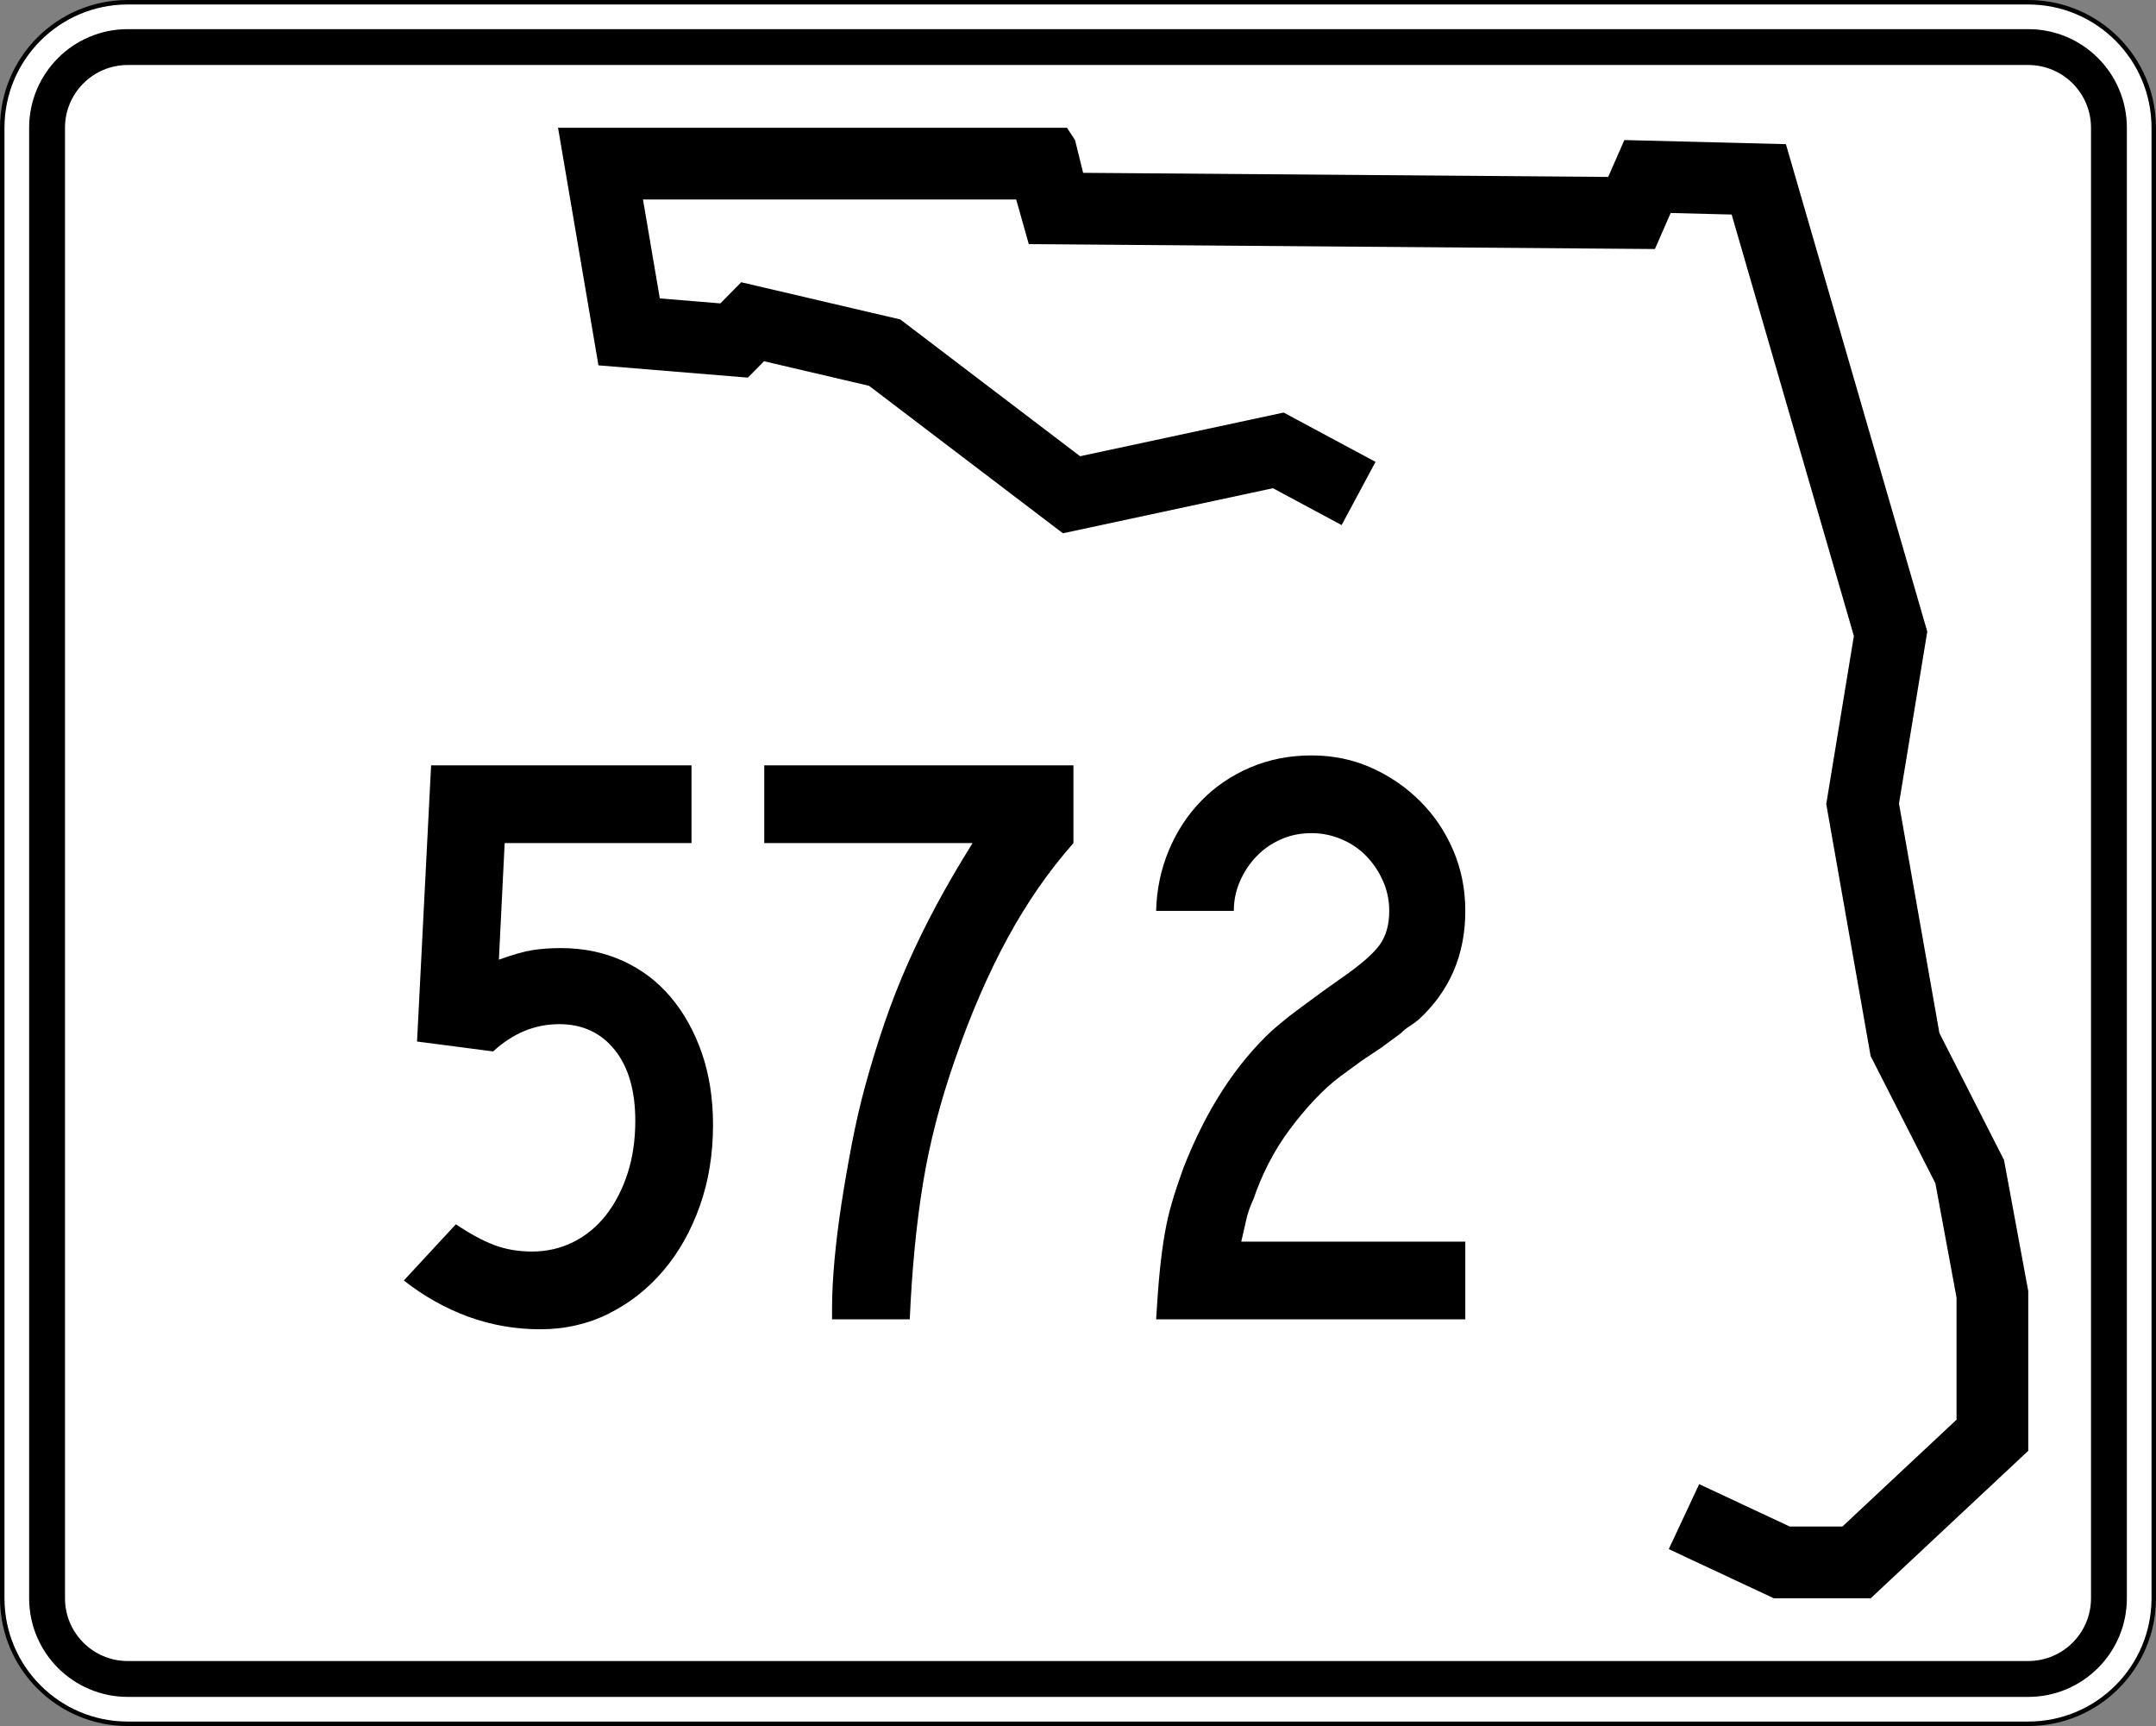
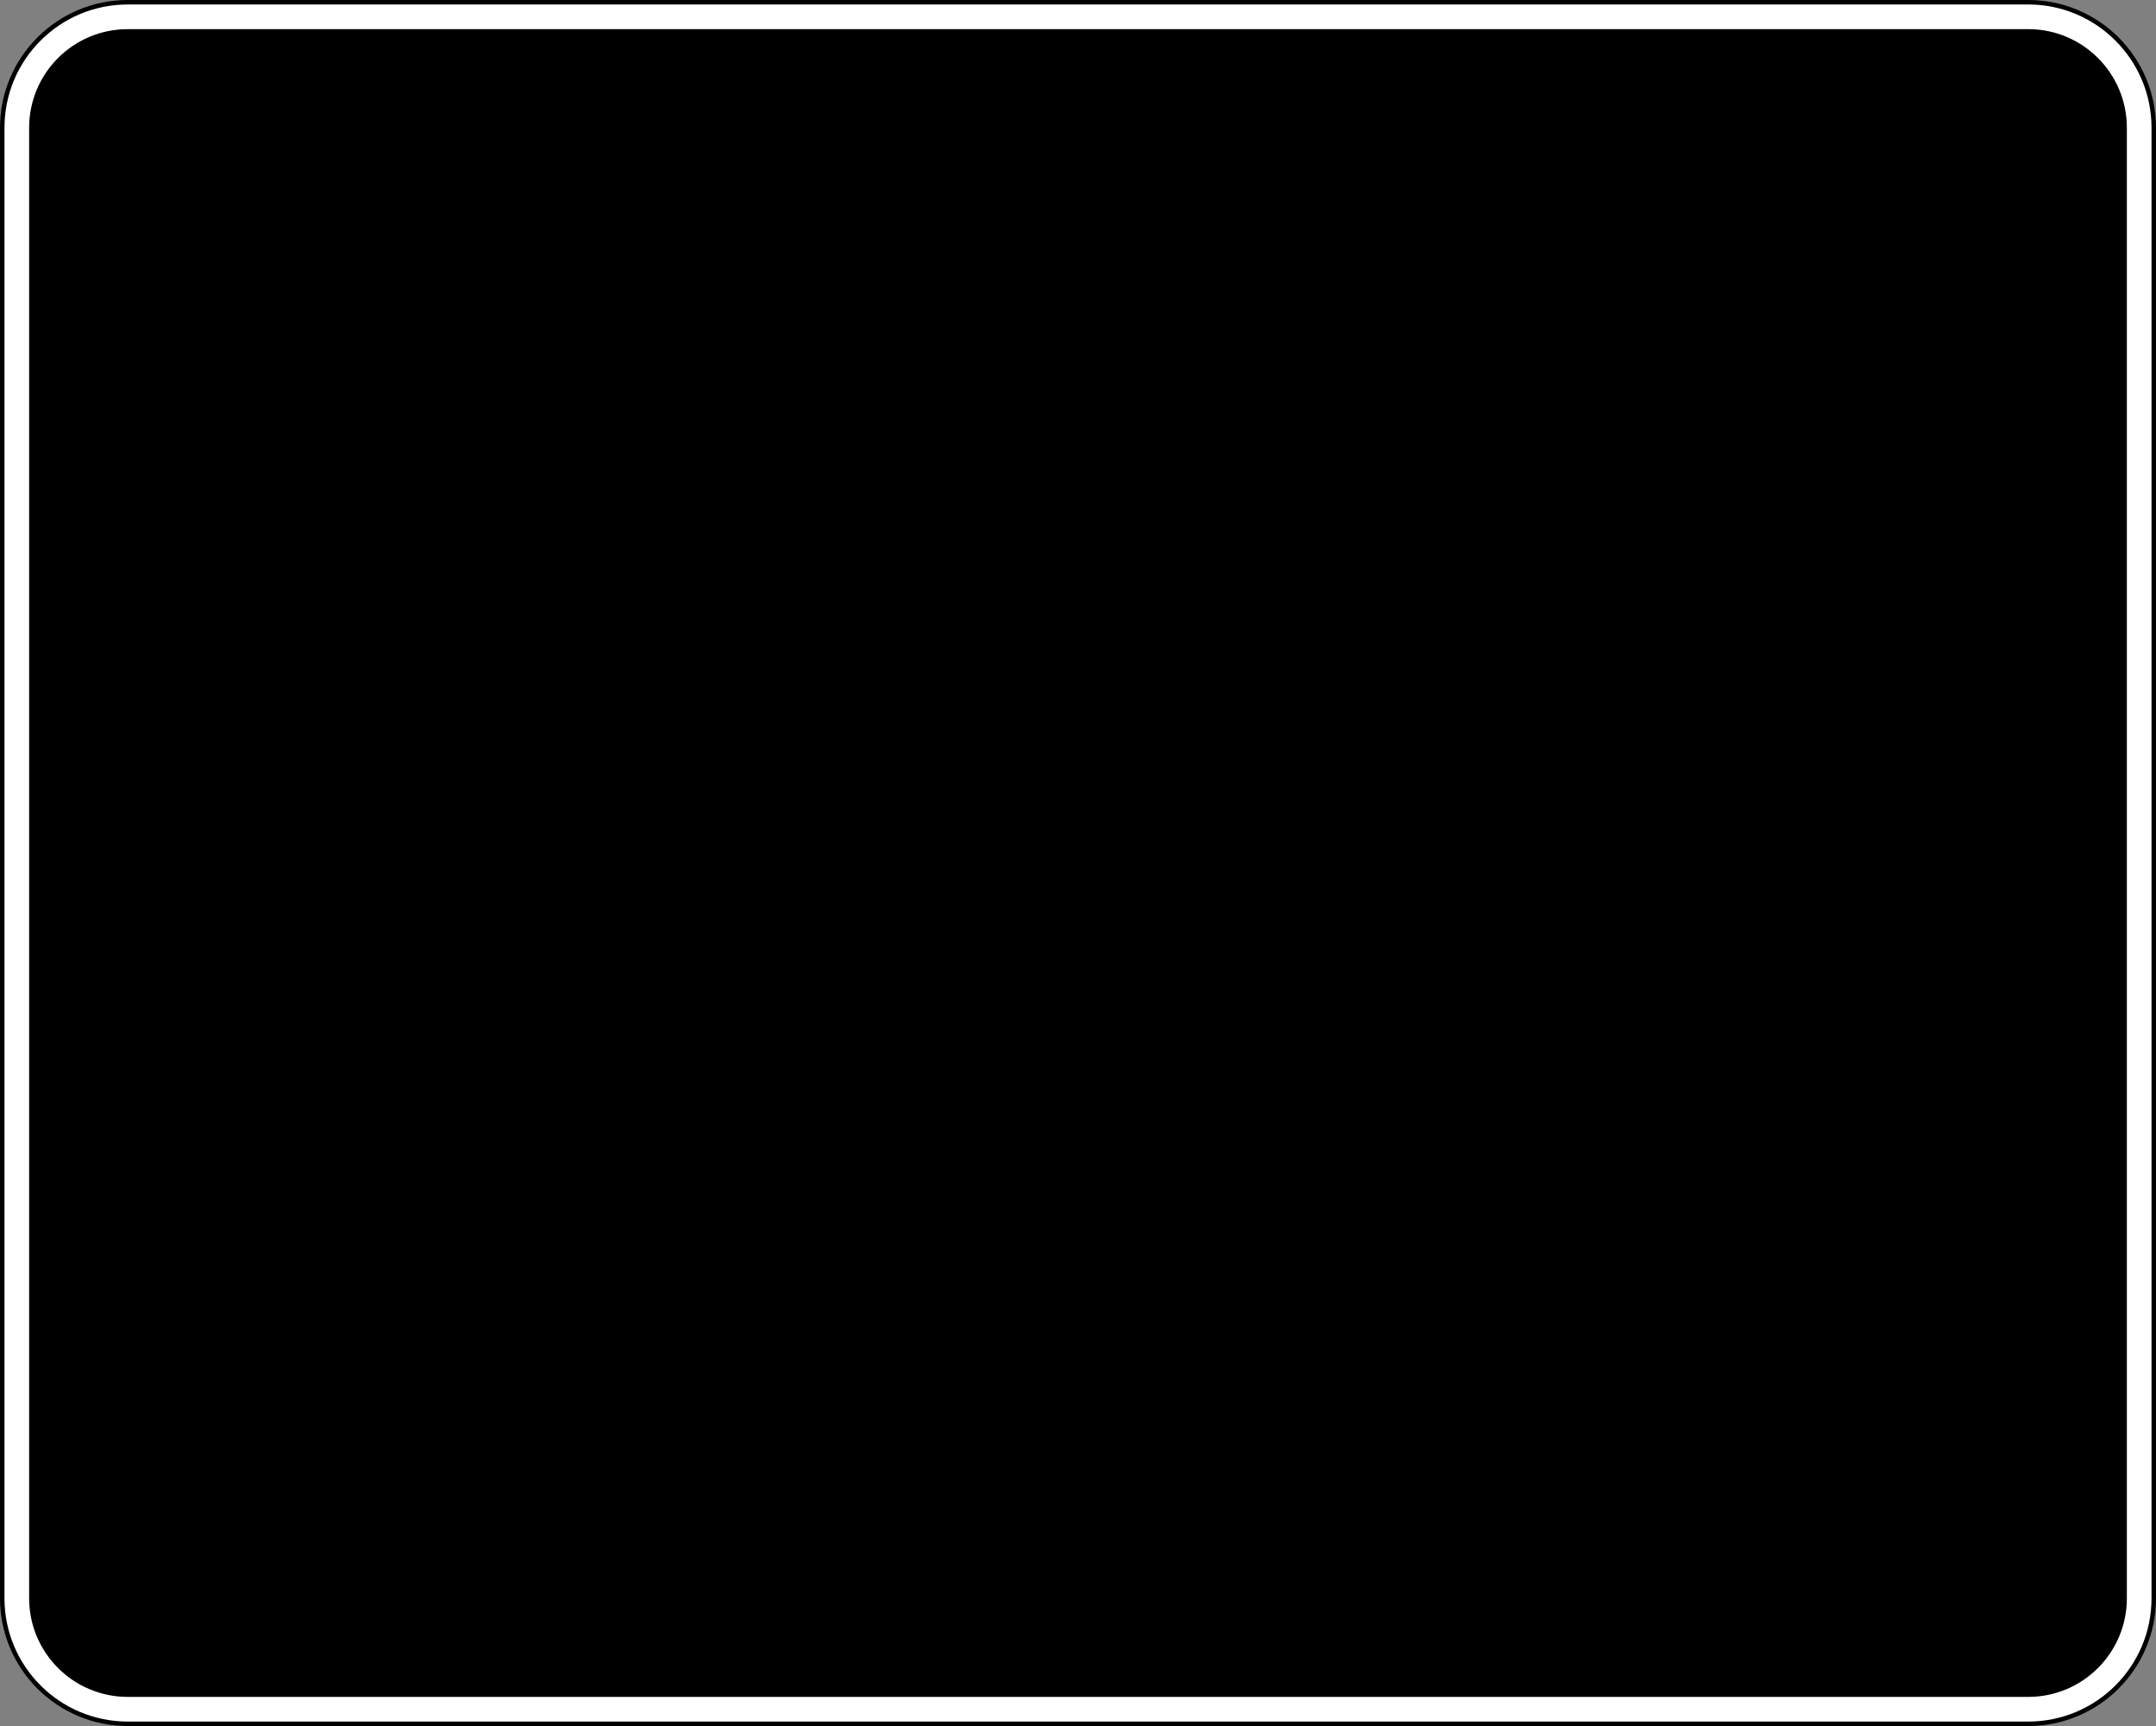
<svg xmlns="http://www.w3.org/2000/svg" version="1.1" id="Layer_1" width="481" height="385" viewBox="0 0 481 385" overflow="visible" enable-background="new 0 0 481 385" xml:space="preserve">
  <rect x="0" y="0" width="481" height="385" fill="#808080" stroke="none" />
  <g>
    <g>
      <g>
        <path fill="#FFFFFF" d="M0.5,28.5c0-15.464,12.536-28,28-28h424c15.464,0,28,12.536,28,28v328     c0,15.465-12.536,28-28,28h-424c-15.464,0-28-12.535-28-28V28.5L0.5,28.5z" />
        <path fill="#FFFFFF" d="M240.5,192.5" />
      </g>
      <g>
        <path fill="none" stroke="#000000" stroke-linecap="round" stroke-linejoin="round" stroke-miterlimit="3.864" d="M0.5,28.5     c0-15.464,12.536-28,28-28h424c15.464,0,28,12.536,28,28v328c0,15.465-12.536,28-28,28h-424     c-15.464,0-28-12.535-28-28V28.5L0.5,28.5z" />
        <path fill="none" stroke="#000000" stroke-linecap="round" stroke-linejoin="round" stroke-miterlimit="3.864" d="     M240.5,192.5" />
      </g>
    </g>
    <g>
      <g>
        <path d="M6.5,28.5c0-12.15,9.85-22,22-22h424c12.15,0,22,9.85,22,22v328c0,12.15-9.85,22-22,22     h-424c-12.15,0-22-9.85-22-22V28.5L6.5,28.5z" />
        <path d="M240.5,192.5" />
      </g>
    </g>
    <g>
      <g>
-         <path fill="#FFFFFF" d="M14.5,28.5c0-7.732,6.268-14,14-14h424c7.732,0,14,6.268,14,14v328     c0,7.732-6.268,14-14,14h-424c-7.732,0-14-6.268-14-14V28.5L14.5,28.5z" />
-         <path fill="#FFFFFF" d="M240.5,192.5" />
-       </g>
+         </g>
    </g>
    <g>
-       <polygon fill-rule="evenodd" clip-rule="evenodd" points="299.311,117.123 283.992,108.899     237.137,118.951 193.883,86.058 170.457,80.578 166.853,84.231 133.513,81.492     124.5,28.5 238.039,28.5 239.839,31.24 241.643,38.549 358.786,39.464 362.391,31.24     398.433,32.155 429.973,140.878 423.662,179.252 432.675,230.418 447.092,258.74     452.5,287.976 452.5,323.609 417.355,356.5 395.73,356.5 372.301,345.537 379.082,331.045     399.289,340.5 411.037,340.5 436.5,316.67 436.5,289.443 431.781,263.932 417.332,235.547     407.433,179.344 413.597,141.857 386.327,47.853 372.73,47.508 369.207,55.546     229.525,54.455 226.708,44.5 143.451,44.5 147.203,66.563 160.711,67.673 165.365,62.955     200.851,71.255 240.97,101.765 286.382,92.022 306.879,103.025   " />
-     </g>
+       </g>
  </g>
  <g>
    <path fill-rule="evenodd" clip-rule="evenodd" d="M159.073,250.943c0,6.518-0.984,12.542-2.951,18.075   c-1.968,5.533-4.673,10.329-8.115,14.386c-3.443,4.059-7.5,7.256-12.173,9.592   C131.161,295.332,126.059,296.5,120.525,296.5s-10.851-0.922-15.954-2.767   c-5.103-1.845-9.929-4.55-14.479-8.115l11.62-12.542   c3.074,2.091,5.902,3.627,8.484,4.611c2.582,0.983,5.41,1.476,8.484,1.476   c3.32,0,6.394-0.707,9.222-2.121c2.828-1.414,5.256-3.412,7.285-5.994   c2.028-2.583,3.627-5.656,4.795-9.222c1.168-3.566,1.752-7.501,1.752-11.805   c0-6.763-1.537-12.05-4.611-15.861c-3.074-3.812-7.193-5.718-12.357-5.718   c-5.41,0-10.329,2.028-14.755,6.087l-16.969-2.214l3.136-61.602h58.098v17.337   h-41.683l-1.291,26.006c3.074-1.107,5.563-1.814,7.47-2.121   c1.906-0.308,4.026-0.461,6.363-0.461c5.041,0,9.652,0.952,13.833,2.858   c4.181,1.905,7.747,4.61,10.698,8.115c2.951,3.505,5.256,7.654,6.916,12.449   C158.243,239.693,159.073,245.042,159.073,250.943z" />
    <path fill-rule="evenodd" clip-rule="evenodd" d="M239.485,188.051   c-5.533,6.271-10.451,13.371-14.755,21.303c-4.303,7.931-8.177,16.875-11.62,26.836   c-3.32,9.467-5.717,18.72-7.193,27.758c-1.476,9.037-2.459,19.15-2.951,30.34   h-17.337v-2.582c0-3.074,0.184-6.641,0.553-10.697   c0.369-4.059,0.891-8.27,1.568-12.635c0.676-4.365,1.444-8.791,2.305-13.279   s1.844-8.761,2.951-12.818c1.353-4.918,2.798-9.621,4.335-14.109   c1.537-4.488,3.258-8.884,5.164-13.188c1.906-4.304,4.026-8.638,6.363-13.003   c2.336-4.365,5.041-9.007,8.115-13.925h-46.479v-17.337h68.979V188.051z" />
-     <path fill-rule="evenodd" clip-rule="evenodd" d="M257.927,294.287   c0.246-4.181,0.522-7.809,0.83-10.883c0.308-3.073,0.677-5.84,1.106-8.299   c0.431-2.459,0.984-4.826,1.66-7.102c0.676-2.274,1.506-4.764,2.49-7.469   c5.041-12.911,11.681-23.178,19.919-30.802c0.737-0.614,1.506-1.261,2.306-1.937   c0.799-0.676,1.783-1.445,2.951-2.306s2.582-1.905,4.242-3.136   c1.659-1.229,3.719-2.705,6.178-4.426c4.059-2.828,6.794-5.227,8.208-7.193   s2.121-4.488,2.121-7.562c0-2.336-0.461-4.549-1.384-6.639   c-0.922-2.091-2.151-3.935-3.688-5.534s-3.381-2.859-5.533-3.781   c-2.151-0.922-4.396-1.383-6.731-1.383c-2.459,0-4.734,0.461-6.824,1.383   c-2.091,0.922-3.904,2.182-5.441,3.781s-2.767,3.443-3.688,5.534   c-0.923,2.09-1.384,4.303-1.384,6.639h-17.337   c0.123-4.795,1.076-9.313,2.858-13.556c1.783-4.242,4.212-7.931,7.286-11.066   c3.073-3.135,6.701-5.594,10.882-7.377C283.133,169.392,287.683,168.5,292.602,168.5   c4.795,0,9.252,0.922,13.371,2.767s7.746,4.334,10.882,7.47   c3.136,3.136,5.595,6.793,7.378,10.974c1.783,4.18,2.674,8.668,2.674,13.463   c0,9.838-3.504,17.953-10.513,24.347c-0.614,0.491-1.261,0.952-1.937,1.383   s-1.322,0.953-1.937,1.567l-4.242,3.136l-4.427,2.951l-4.795,3.505   c-1.968,1.475-3.904,3.227-5.81,5.256c-1.906,2.029-3.751,4.242-5.533,6.64   c-1.783,2.397-3.351,4.919-4.703,7.562s-2.46,5.257-3.32,7.839   c-0.737,1.598-1.261,3.043-1.567,4.334c-0.308,1.291-0.707,3.043-1.199,5.256   H326.906v17.338H257.927z" />
  </g>
</svg>